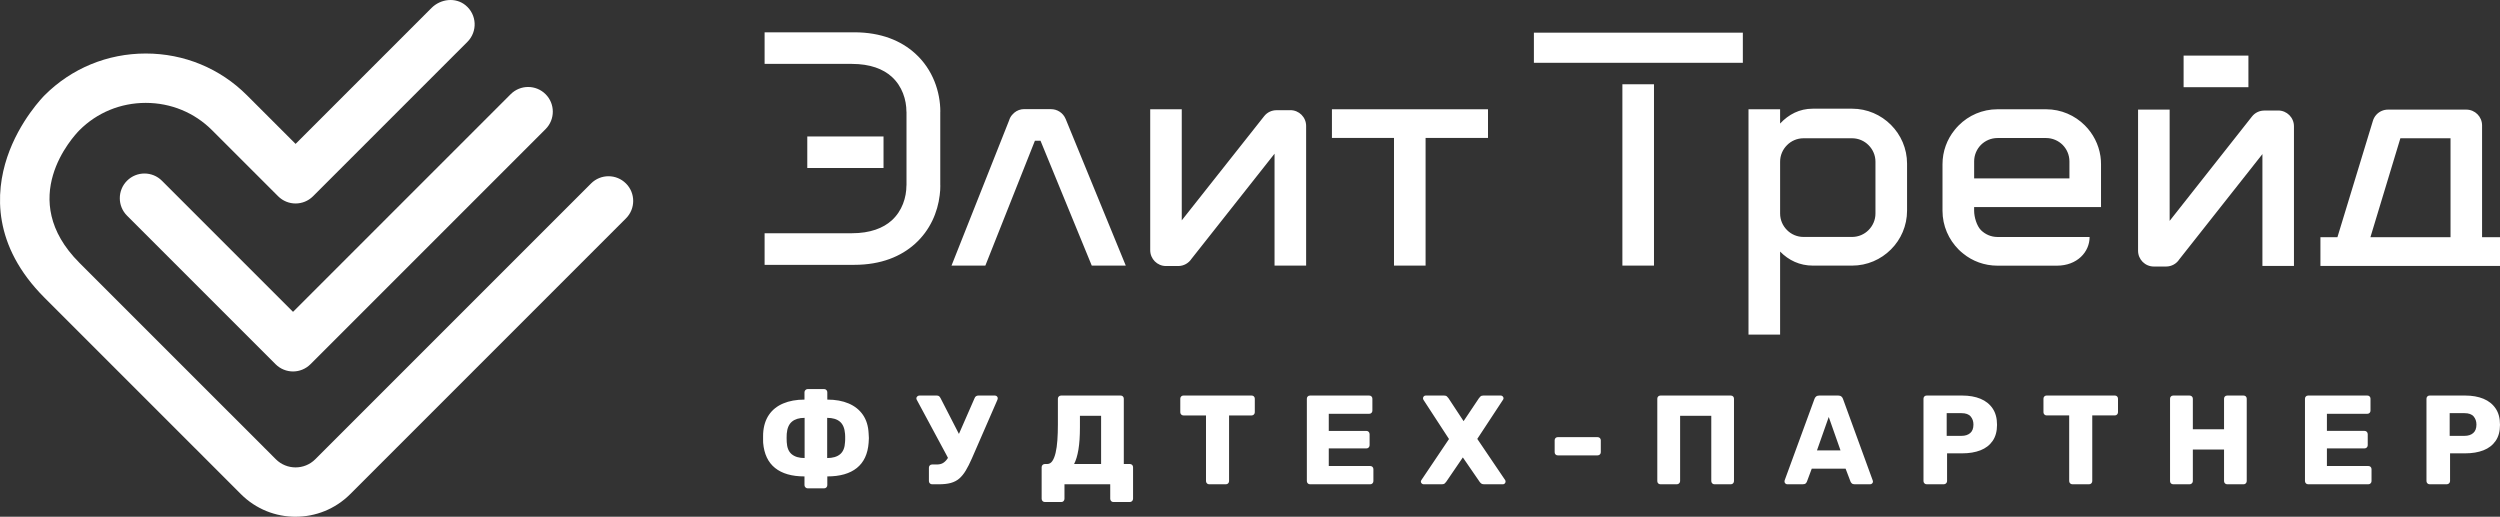
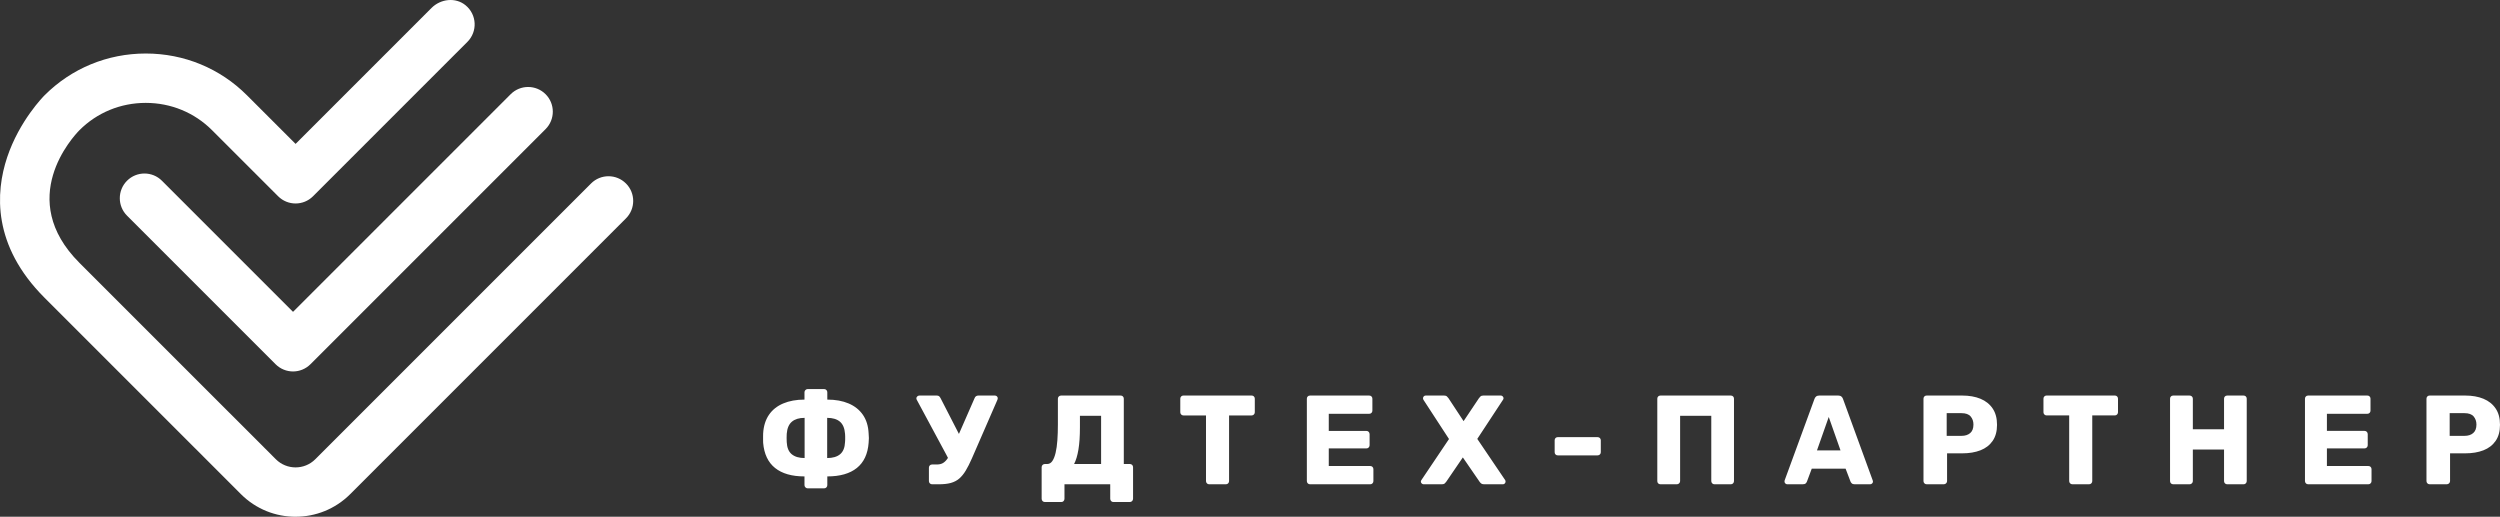
<svg xmlns="http://www.w3.org/2000/svg" viewBox="0 0 175 36.173" fill="none">
  <rect x="0" y="0" width="175" height="36.173" fill="#333333" stroke="none" />
  <path fill-rule="evenodd" clip-rule="evenodd" d="M116.232 33.899C116.167 33.899 116.114 33.879 116.073 33.837C116.031 33.795 116.011 33.743 116.011 33.678V27.91C116.011 27.845 116.031 27.791 116.073 27.75C116.115 27.708 116.167 27.689 116.232 27.689H121.157C121.222 27.689 121.276 27.708 121.317 27.75C121.358 27.791 121.379 27.845 121.379 27.91V33.678C121.379 33.736 121.358 33.788 121.317 33.833C121.276 33.878 121.222 33.9 121.157 33.9H120.013C119.948 33.9 119.894 33.878 119.853 33.833C119.812 33.789 119.79 33.737 119.79 33.678V29.108H117.608V33.678C117.608 33.736 117.586 33.788 117.541 33.833C117.497 33.878 117.442 33.9 117.377 33.9H116.233L116.232 33.899ZM66.356 32.05L66.239 31.823L64.162 27.963C64.15 27.939 64.145 27.913 64.145 27.883C64.145 27.836 64.166 27.791 64.208 27.75C64.249 27.708 64.299 27.689 64.359 27.689H65.583C65.648 27.689 65.699 27.704 65.738 27.737C65.777 27.77 65.811 27.815 65.841 27.875L67.125 30.375L68.219 27.875C68.242 27.81 68.278 27.762 68.325 27.733C68.372 27.703 68.425 27.689 68.486 27.689H69.647C69.701 27.689 69.746 27.707 69.785 27.745C69.823 27.784 69.843 27.826 69.843 27.875C69.843 27.898 69.838 27.924 69.829 27.955C69.821 27.985 69.81 28.011 69.798 28.035L68.032 32.09C67.885 32.426 67.741 32.71 67.602 32.941C67.463 33.172 67.311 33.358 67.145 33.501C66.98 33.642 66.783 33.744 66.555 33.807C66.328 33.869 66.048 33.9 65.717 33.9H65.246C65.181 33.9 65.128 33.878 65.086 33.833C65.046 33.789 65.024 33.737 65.024 33.678V32.737C65.024 32.672 65.045 32.619 65.086 32.577C65.128 32.535 65.181 32.514 65.246 32.514H65.584C65.743 32.514 65.879 32.483 65.992 32.422C66.105 32.359 66.207 32.265 66.298 32.138C66.318 32.11 66.338 32.081 66.358 32.05H66.356ZM125.101 33.899C125.053 33.899 125.01 33.88 124.972 33.841C124.934 33.803 124.915 33.76 124.915 33.712C124.915 33.684 124.918 33.657 124.923 33.632L127.009 27.936C127.026 27.871 127.064 27.813 127.12 27.762C127.176 27.712 127.255 27.687 127.355 27.687H128.668C128.769 27.687 128.847 27.712 128.904 27.762C128.959 27.813 128.996 27.87 129.014 27.936L131.091 33.632C131.102 33.657 131.108 33.683 131.108 33.712C131.108 33.76 131.089 33.803 131.05 33.841C131.012 33.881 130.966 33.899 130.912 33.899H129.822C129.733 33.899 129.667 33.877 129.621 33.832C129.577 33.788 129.55 33.748 129.537 33.712L129.192 32.807H126.823L126.485 33.712C126.474 33.748 126.447 33.788 126.406 33.832C126.364 33.877 126.293 33.899 126.192 33.899H125.101ZM127.186 31.53H128.837L128.012 29.188L127.187 31.53H127.186ZM134.866 33.899C134.801 33.899 134.749 33.877 134.706 33.832C134.665 33.788 134.644 33.736 134.644 33.677V27.909C134.644 27.844 134.665 27.791 134.706 27.75C134.748 27.707 134.801 27.688 134.866 27.688H137.351C137.842 27.688 138.269 27.763 138.633 27.913C138.997 28.064 139.281 28.29 139.485 28.593C139.689 28.894 139.792 29.275 139.792 29.737C139.792 30.192 139.69 30.567 139.485 30.863C139.281 31.16 138.997 31.378 138.633 31.521C138.269 31.663 137.842 31.734 137.351 31.734H136.295V33.677C136.295 33.736 136.273 33.788 136.228 33.832C136.184 33.877 136.129 33.899 136.064 33.899H134.866ZM136.268 30.51H137.306C137.561 30.51 137.763 30.445 137.915 30.314C138.065 30.185 138.141 29.986 138.141 29.72C138.141 29.495 138.076 29.305 137.945 29.151C137.815 28.998 137.601 28.921 137.306 28.921H136.268V30.509V30.51ZM145.066 33.899C145 33.899 144.947 33.877 144.906 33.832C144.864 33.788 144.843 33.736 144.843 33.677V29.08H143.263C143.198 29.08 143.145 29.058 143.104 29.013C143.062 28.969 143.042 28.917 143.042 28.858V27.908C143.042 27.843 143.062 27.79 143.104 27.749C143.146 27.707 143.198 27.687 143.263 27.687H148.037C148.103 27.687 148.155 27.707 148.197 27.749C148.239 27.79 148.26 27.843 148.26 27.908V28.858C148.26 28.917 148.239 28.969 148.197 29.013C148.155 29.058 148.103 29.08 148.037 29.08H146.458V33.677C146.458 33.736 146.438 33.788 146.396 33.832C146.355 33.877 146.302 33.899 146.236 33.899H145.065H145.066ZM152.124 33.899C152.059 33.899 152.006 33.879 151.965 33.837C151.923 33.795 151.903 33.743 151.903 33.678V27.91C151.903 27.845 151.923 27.791 151.965 27.75C152.006 27.708 152.059 27.689 152.124 27.689H153.268C153.334 27.689 153.388 27.708 153.433 27.75C153.477 27.791 153.499 27.845 153.499 27.91V30.048H155.683V27.91C155.683 27.845 155.703 27.791 155.744 27.75C155.786 27.708 155.839 27.689 155.905 27.689H157.049C157.113 27.689 157.167 27.708 157.209 27.75C157.25 27.791 157.271 27.845 157.271 27.91V33.678C157.271 33.736 157.25 33.788 157.209 33.833C157.167 33.878 157.114 33.9 157.049 33.9H155.905C155.839 33.9 155.786 33.878 155.744 33.833C155.703 33.789 155.683 33.737 155.683 33.678V31.468H153.499V33.678C153.499 33.736 153.477 33.788 153.433 33.833C153.387 33.878 153.334 33.9 153.268 33.9H152.124V33.899ZM161.57 33.899C161.505 33.899 161.452 33.877 161.411 33.832C161.369 33.788 161.348 33.736 161.348 33.677V27.909C161.348 27.844 161.369 27.791 161.411 27.75C161.452 27.707 161.505 27.688 161.57 27.688H165.714C165.779 27.688 165.832 27.707 165.873 27.75C165.915 27.791 165.935 27.844 165.935 27.909V28.742C165.935 28.808 165.915 28.861 165.873 28.902C165.831 28.945 165.779 28.965 165.714 28.965H162.884V30.163H165.519C165.584 30.163 165.637 30.185 165.679 30.229C165.721 30.274 165.741 30.329 165.741 30.393V31.165C165.741 31.225 165.721 31.276 165.679 31.321C165.637 31.365 165.585 31.388 165.519 31.388H162.884V32.621H165.785C165.85 32.621 165.903 32.641 165.944 32.683C165.986 32.724 166.007 32.777 166.007 32.843V33.677C166.007 33.736 165.986 33.788 165.944 33.832C165.903 33.877 165.85 33.899 165.785 33.899H161.57ZM170.075 33.899C170.011 33.899 169.958 33.877 169.915 33.832C169.875 33.788 169.853 33.736 169.853 33.677V27.909C169.853 27.844 169.875 27.791 169.915 27.75C169.958 27.707 170.01 27.688 170.075 27.688H172.56C173.051 27.688 173.479 27.763 173.842 27.913C174.206 28.064 174.49 28.29 174.694 28.593C174.899 28.894 175 29.275 175 29.737C175 30.192 174.898 30.567 174.694 30.863C174.49 31.16 174.206 31.378 173.842 31.521C173.479 31.663 173.051 31.734 172.56 31.734H171.504V33.677C171.504 33.736 171.482 33.788 171.437 33.832C171.392 33.877 171.337 33.899 171.273 33.899H170.075H170.075ZM171.477 30.51H172.516C172.77 30.51 172.974 30.445 173.124 30.314C173.274 30.185 173.351 29.986 173.351 29.72C173.351 29.495 173.285 29.305 173.155 29.151C173.025 28.998 172.811 28.921 172.516 28.921H171.477V30.509V30.51ZM56.535 34.184C56.477 34.184 56.425 34.161 56.38 34.117C56.336 34.072 56.314 34.021 56.314 33.961V33.349C55.432 33.349 54.746 33.152 54.255 32.759C53.764 32.366 53.486 31.778 53.42 30.997C53.42 30.95 53.419 30.884 53.416 30.798C53.413 30.712 53.413 30.625 53.416 30.537C53.419 30.448 53.42 30.383 53.42 30.341C53.45 29.826 53.585 29.394 53.824 29.041C54.064 28.689 54.396 28.423 54.822 28.243C55.248 28.062 55.745 27.972 56.314 27.972V27.457C56.314 27.398 56.336 27.346 56.38 27.302C56.424 27.258 56.476 27.235 56.535 27.235H57.689C57.754 27.235 57.807 27.257 57.849 27.302C57.891 27.347 57.911 27.398 57.911 27.457V27.972C58.485 27.972 58.983 28.062 59.407 28.243C59.83 28.423 60.162 28.689 60.406 29.041C60.648 29.394 60.78 29.826 60.804 30.341C60.816 30.471 60.822 30.579 60.822 30.665C60.822 30.751 60.816 30.861 60.804 30.997C60.745 31.778 60.47 32.366 59.979 32.759C59.488 33.152 58.799 33.349 57.912 33.349V33.961C57.912 34.021 57.891 34.072 57.85 34.117C57.808 34.161 57.755 34.184 57.69 34.184H56.536H56.535ZM56.323 32.063V29.25C55.944 29.25 55.649 29.338 55.436 29.516C55.223 29.694 55.101 29.978 55.071 30.368C55.066 30.469 55.063 30.565 55.063 30.656C55.063 30.748 55.066 30.844 55.071 30.945C55.09 31.335 55.206 31.619 55.422 31.797C55.639 31.975 55.938 32.063 56.323 32.063ZM57.902 32.063C58.292 32.063 58.594 31.974 58.807 31.797C59.02 31.619 59.136 31.335 59.153 30.945C59.16 30.903 59.162 30.845 59.162 30.772V30.546C59.162 30.469 59.16 30.41 59.153 30.368C59.124 29.978 59.004 29.694 58.794 29.516C58.584 29.339 58.286 29.25 57.902 29.25V32.063ZM73.147 35.142C73.081 35.142 73.027 35.121 72.983 35.08C72.938 35.038 72.915 34.983 72.915 34.911V32.702C72.915 32.637 72.938 32.584 72.983 32.542C73.027 32.5 73.081 32.48 73.147 32.48H73.306C73.448 32.48 73.567 32.411 73.662 32.276C73.756 32.139 73.834 31.947 73.892 31.698C73.951 31.45 73.993 31.157 74.016 30.82C74.04 30.483 74.052 30.113 74.052 29.712V27.91C74.052 27.845 74.074 27.791 74.118 27.75C74.163 27.708 74.215 27.689 74.274 27.689H78.445C78.51 27.689 78.563 27.708 78.604 27.75C78.645 27.791 78.666 27.845 78.666 27.91V32.479H79.083C79.148 32.479 79.203 32.5 79.247 32.541C79.292 32.583 79.314 32.636 79.314 32.701V34.911C79.314 34.976 79.292 35.031 79.247 35.075C79.203 35.12 79.148 35.142 79.083 35.142H77.939C77.874 35.142 77.82 35.12 77.779 35.075C77.737 35.031 77.716 34.977 77.716 34.911V33.899H74.513V34.911C74.513 34.976 74.493 35.031 74.451 35.075C74.41 35.12 74.356 35.142 74.292 35.142H73.147H73.147ZM75.187 32.48H77.077V29.108H75.595V29.916C75.595 30.537 75.56 31.057 75.489 31.477C75.418 31.897 75.317 32.231 75.187 32.48ZM84.643 33.9C84.577 33.9 84.524 33.878 84.483 33.833C84.441 33.789 84.42 33.737 84.42 33.678V29.081H82.841C82.776 29.081 82.722 29.059 82.682 29.014C82.64 28.97 82.62 28.918 82.62 28.859V27.909C82.62 27.844 82.64 27.791 82.682 27.75C82.722 27.707 82.776 27.688 82.841 27.688H87.615C87.68 27.688 87.733 27.707 87.774 27.75C87.815 27.791 87.836 27.844 87.836 27.909V28.859C87.836 28.918 87.816 28.97 87.774 29.014C87.733 29.058 87.68 29.081 87.615 29.081H86.035V33.678C86.035 33.736 86.015 33.788 85.972 33.833C85.931 33.878 85.878 33.9 85.812 33.9H84.641H84.643ZM91.701 33.9C91.636 33.9 91.583 33.878 91.542 33.833C91.5 33.789 91.48 33.737 91.48 33.678V27.91C91.48 27.845 91.5 27.791 91.542 27.75C91.583 27.708 91.636 27.689 91.701 27.689H95.844C95.91 27.689 95.963 27.708 96.004 27.75C96.046 27.791 96.067 27.845 96.067 27.91V28.743C96.067 28.808 96.046 28.862 96.004 28.903C95.963 28.945 95.91 28.966 95.844 28.966H93.014V30.164H95.65C95.715 30.164 95.768 30.186 95.81 30.23C95.85 30.274 95.872 30.329 95.872 30.394V31.166C95.872 31.226 95.851 31.277 95.81 31.322C95.768 31.366 95.715 31.389 95.65 31.389H93.014V32.621H95.915C95.981 32.621 96.034 32.642 96.076 32.684C96.118 32.725 96.138 32.778 96.138 32.843V33.678C96.138 33.736 96.118 33.788 96.076 33.833C96.034 33.878 95.981 33.9 95.915 33.9H91.701ZM99.656 33.9C99.602 33.9 99.556 33.881 99.518 33.842C99.48 33.804 99.46 33.761 99.46 33.713C99.46 33.696 99.463 33.678 99.469 33.66C99.475 33.642 99.484 33.624 99.496 33.607L101.43 30.732L99.638 27.981C99.621 27.945 99.611 27.91 99.611 27.875C99.611 27.826 99.629 27.784 99.665 27.745C99.7 27.707 99.745 27.688 99.798 27.688H101.085C101.174 27.688 101.241 27.709 101.288 27.754C101.335 27.798 101.371 27.838 101.395 27.875L102.451 29.48L103.525 27.875C103.549 27.838 103.584 27.798 103.631 27.754C103.678 27.709 103.747 27.688 103.835 27.688H105.06C105.108 27.688 105.151 27.707 105.189 27.745C105.227 27.784 105.247 27.826 105.247 27.875C105.247 27.915 105.235 27.951 105.212 27.981L103.41 30.723L105.362 33.607C105.374 33.624 105.382 33.642 105.384 33.66C105.387 33.678 105.389 33.696 105.389 33.713C105.389 33.76 105.371 33.804 105.336 33.842C105.3 33.882 105.256 33.9 105.203 33.9H103.881C103.793 33.9 103.723 33.878 103.672 33.833C103.621 33.789 103.588 33.752 103.57 33.722L102.399 32.019L101.237 33.722C101.219 33.752 101.186 33.789 101.139 33.833C101.092 33.878 101.023 33.9 100.935 33.9H99.657H99.656ZM109.049 31.877C108.984 31.877 108.93 31.856 108.888 31.815C108.847 31.773 108.826 31.72 108.826 31.655V30.82C108.826 30.756 108.847 30.702 108.888 30.66C108.93 30.62 108.983 30.599 109.049 30.599H111.825C111.89 30.599 111.946 30.62 111.99 30.66C112.033 30.702 112.056 30.755 112.056 30.82V31.655C112.056 31.72 112.033 31.773 111.99 31.815C111.945 31.856 111.89 31.877 111.825 31.877H109.049Z" fill="white" />
  <path fill-rule="evenodd" clip-rule="evenodd" d="M20.691 36.172C22.074 36.172 23.459 35.645 24.513 34.591L43.818 15.286C44.492 14.613 44.492 13.518 43.818 12.843H43.817C43.143 12.168 42.049 12.168 41.374 12.843L22.069 32.148C21.309 32.908 20.072 32.908 19.31 32.148L16.054 28.892C16.042 28.88 16.029 28.867 16.017 28.855L5.561 18.399C1.089 13.927 5.094 9.59 5.561 9.115C6.794 7.881 8.443 7.202 10.203 7.202C11.963 7.202 13.612 7.881 14.845 9.115L19.469 13.738C20.143 14.412 21.237 14.412 21.912 13.738L32.719 2.93C33.436 2.213 33.392 1.025 32.587 0.367C31.887 -0.206 30.845 -0.082 30.206 0.557L20.691 10.073L17.289 6.672C15.403 4.785 12.887 3.746 10.204 3.746C7.521 3.746 5.005 4.785 3.12 6.671C3.048 6.743 1.354 8.454 0.501 11.011C-0.322 13.479 -0.537 17.188 3.118 20.843L13.605 31.33C13.617 31.342 13.63 31.355 13.642 31.366L16.867 34.592C17.921 35.646 19.306 36.173 20.691 36.173V36.172ZM20.512 26.002C20.07 26.002 19.628 25.832 19.29 25.495L8.892 15.096C8.217 14.422 8.217 13.327 8.892 12.652C9.567 11.977 10.66 11.977 11.335 12.652L20.512 21.829L35.748 6.594C36.422 5.92 37.516 5.92 38.191 6.594C38.865 7.268 38.865 8.363 38.191 9.038L21.733 25.495C21.396 25.832 20.953 26.002 20.512 26.002H20.512Z" fill="white" />
-   <path fill-rule="evenodd" clip-rule="evenodd" d="M107.373 4.394H121.999V2.285H107.373V4.394ZM145.943 8.779C145.245 8.08 144.28 7.649 143.226 7.649H139.826C138.763 7.649 137.802 8.08 137.108 8.779C137.006 8.881 136.913 8.987 136.825 9.096C136.291 9.755 135.975 10.59 135.975 11.496V14.755C135.975 15.813 136.41 16.773 137.108 17.472C137.206 17.57 137.309 17.66 137.418 17.746C138.068 18.28 138.912 18.597 139.826 18.597H143.981C145.406 18.597 146.272 17.637 146.272 16.589H139.825C139.374 16.589 138.965 16.405 138.667 16.11C138.374 15.813 138.189 15.201 138.189 14.755V14.495H147.071V11.496C147.071 11.304 147.06 11.12 147.032 10.936C146.906 10.1 146.515 9.351 145.942 8.779H145.943ZM144.86 12.487H138.19V11.296C138.19 10.845 138.374 10.437 138.668 10.139C138.966 9.845 139.374 9.662 139.826 9.662H143.226C143.672 9.662 144.084 9.845 144.382 10.139C144.676 10.437 144.86 10.845 144.86 11.296V12.487ZM74.593 8.323C74.416 7.896 74.005 7.641 73.573 7.641V7.637H71.698C71.432 7.637 71.189 7.731 70.997 7.892L70.844 8.045C70.746 8.159 70.679 8.288 70.636 8.431L66.605 18.594H68.974L72.444 9.85H72.835L76.424 18.594H78.805L76.221 12.292L74.594 8.323H74.593ZM90.323 7.712H89.35V7.715C89.025 7.715 88.703 7.86 88.488 8.136L82.723 15.425V13.896V7.65H80.515V17.516C80.515 18.124 81.009 18.622 81.617 18.622H82.476C82.865 18.622 83.209 18.417 83.406 18.116L89.218 10.759V18.593H91.429V9.97V8.817C91.429 8.205 90.935 7.711 90.323 7.711V7.712ZM93.235 9.657H97.58V18.594H99.791V9.664V9.657H102.572H104.16V8.069V7.649H93.235V9.657H93.235ZM61.847 11.762H56.51V9.551H61.847V11.762ZM159.471 7.735H158.499V7.739C158.173 7.739 157.851 7.884 157.636 8.159L151.875 15.461V14.292V7.673H149.664V17.551C149.664 18.163 150.157 18.657 150.769 18.657H151.373H151.417H151.625C152.017 18.657 152.357 18.457 152.554 18.15L158.369 10.786V18.617H160.577V14.166V8.841C160.577 8.229 160.083 7.735 159.471 7.735ZM173.745 16.605V8.779C173.745 8.166 173.25 7.673 172.643 7.673H167.16C166.839 7.673 166.548 7.81 166.345 8.03C166.227 8.159 166.141 8.316 166.094 8.488L163.619 16.605H162.43V18.617H175V16.605H173.745ZM168.026 9.68H171.537V16.605H165.929L168.026 9.68ZM113.567 18.594H115.779V14.578V10.511V5.899H113.567V18.593V18.594ZM65.823 7.822C65.823 6.445 65.313 4.873 64.058 3.74C63.086 2.861 61.694 2.261 59.792 2.261H53.522V4.473H59.627C60.925 4.473 61.828 4.837 62.419 5.37C63.153 6.033 63.45 6.982 63.45 7.822H63.455V12.978H63.45C63.45 13.818 63.153 14.767 62.419 15.43C61.828 15.963 60.925 16.327 59.627 16.327H53.522V18.539H59.792C61.694 18.539 63.086 17.939 64.058 17.061C65.109 16.112 65.638 14.857 65.78 13.66C65.812 13.429 65.823 13.202 65.823 12.978H65.819V7.822H65.823ZM129.647 7.609H126.882C125.972 7.609 125.207 8.005 124.607 8.649V7.649H122.395V23.424H124.607V17.609C125.207 18.221 125.975 18.593 126.906 18.593H129.647C130.706 18.593 131.666 18.162 132.364 17.464C133.062 16.77 133.494 15.805 133.494 14.747V12.706V11.455C133.494 10.396 133.062 9.436 132.364 8.738C131.666 8.04 130.706 7.608 129.647 7.608V7.609ZM131.282 14.951C131.282 15.397 131.097 15.805 130.8 16.104C130.506 16.402 130.094 16.586 129.647 16.586H126.243C125.796 16.586 125.383 16.402 125.09 16.104C124.792 15.806 124.608 15.398 124.608 14.951V11.315C124.608 10.868 124.792 10.461 125.09 10.162C125.383 9.863 125.796 9.679 126.243 9.679H129.647C130.093 9.679 130.506 9.863 130.8 10.162C131.097 10.46 131.282 10.867 131.282 11.315V14.951ZM157.389 3.894H152.852V6.106H157.389V3.894Z" fill="white" />
</svg>